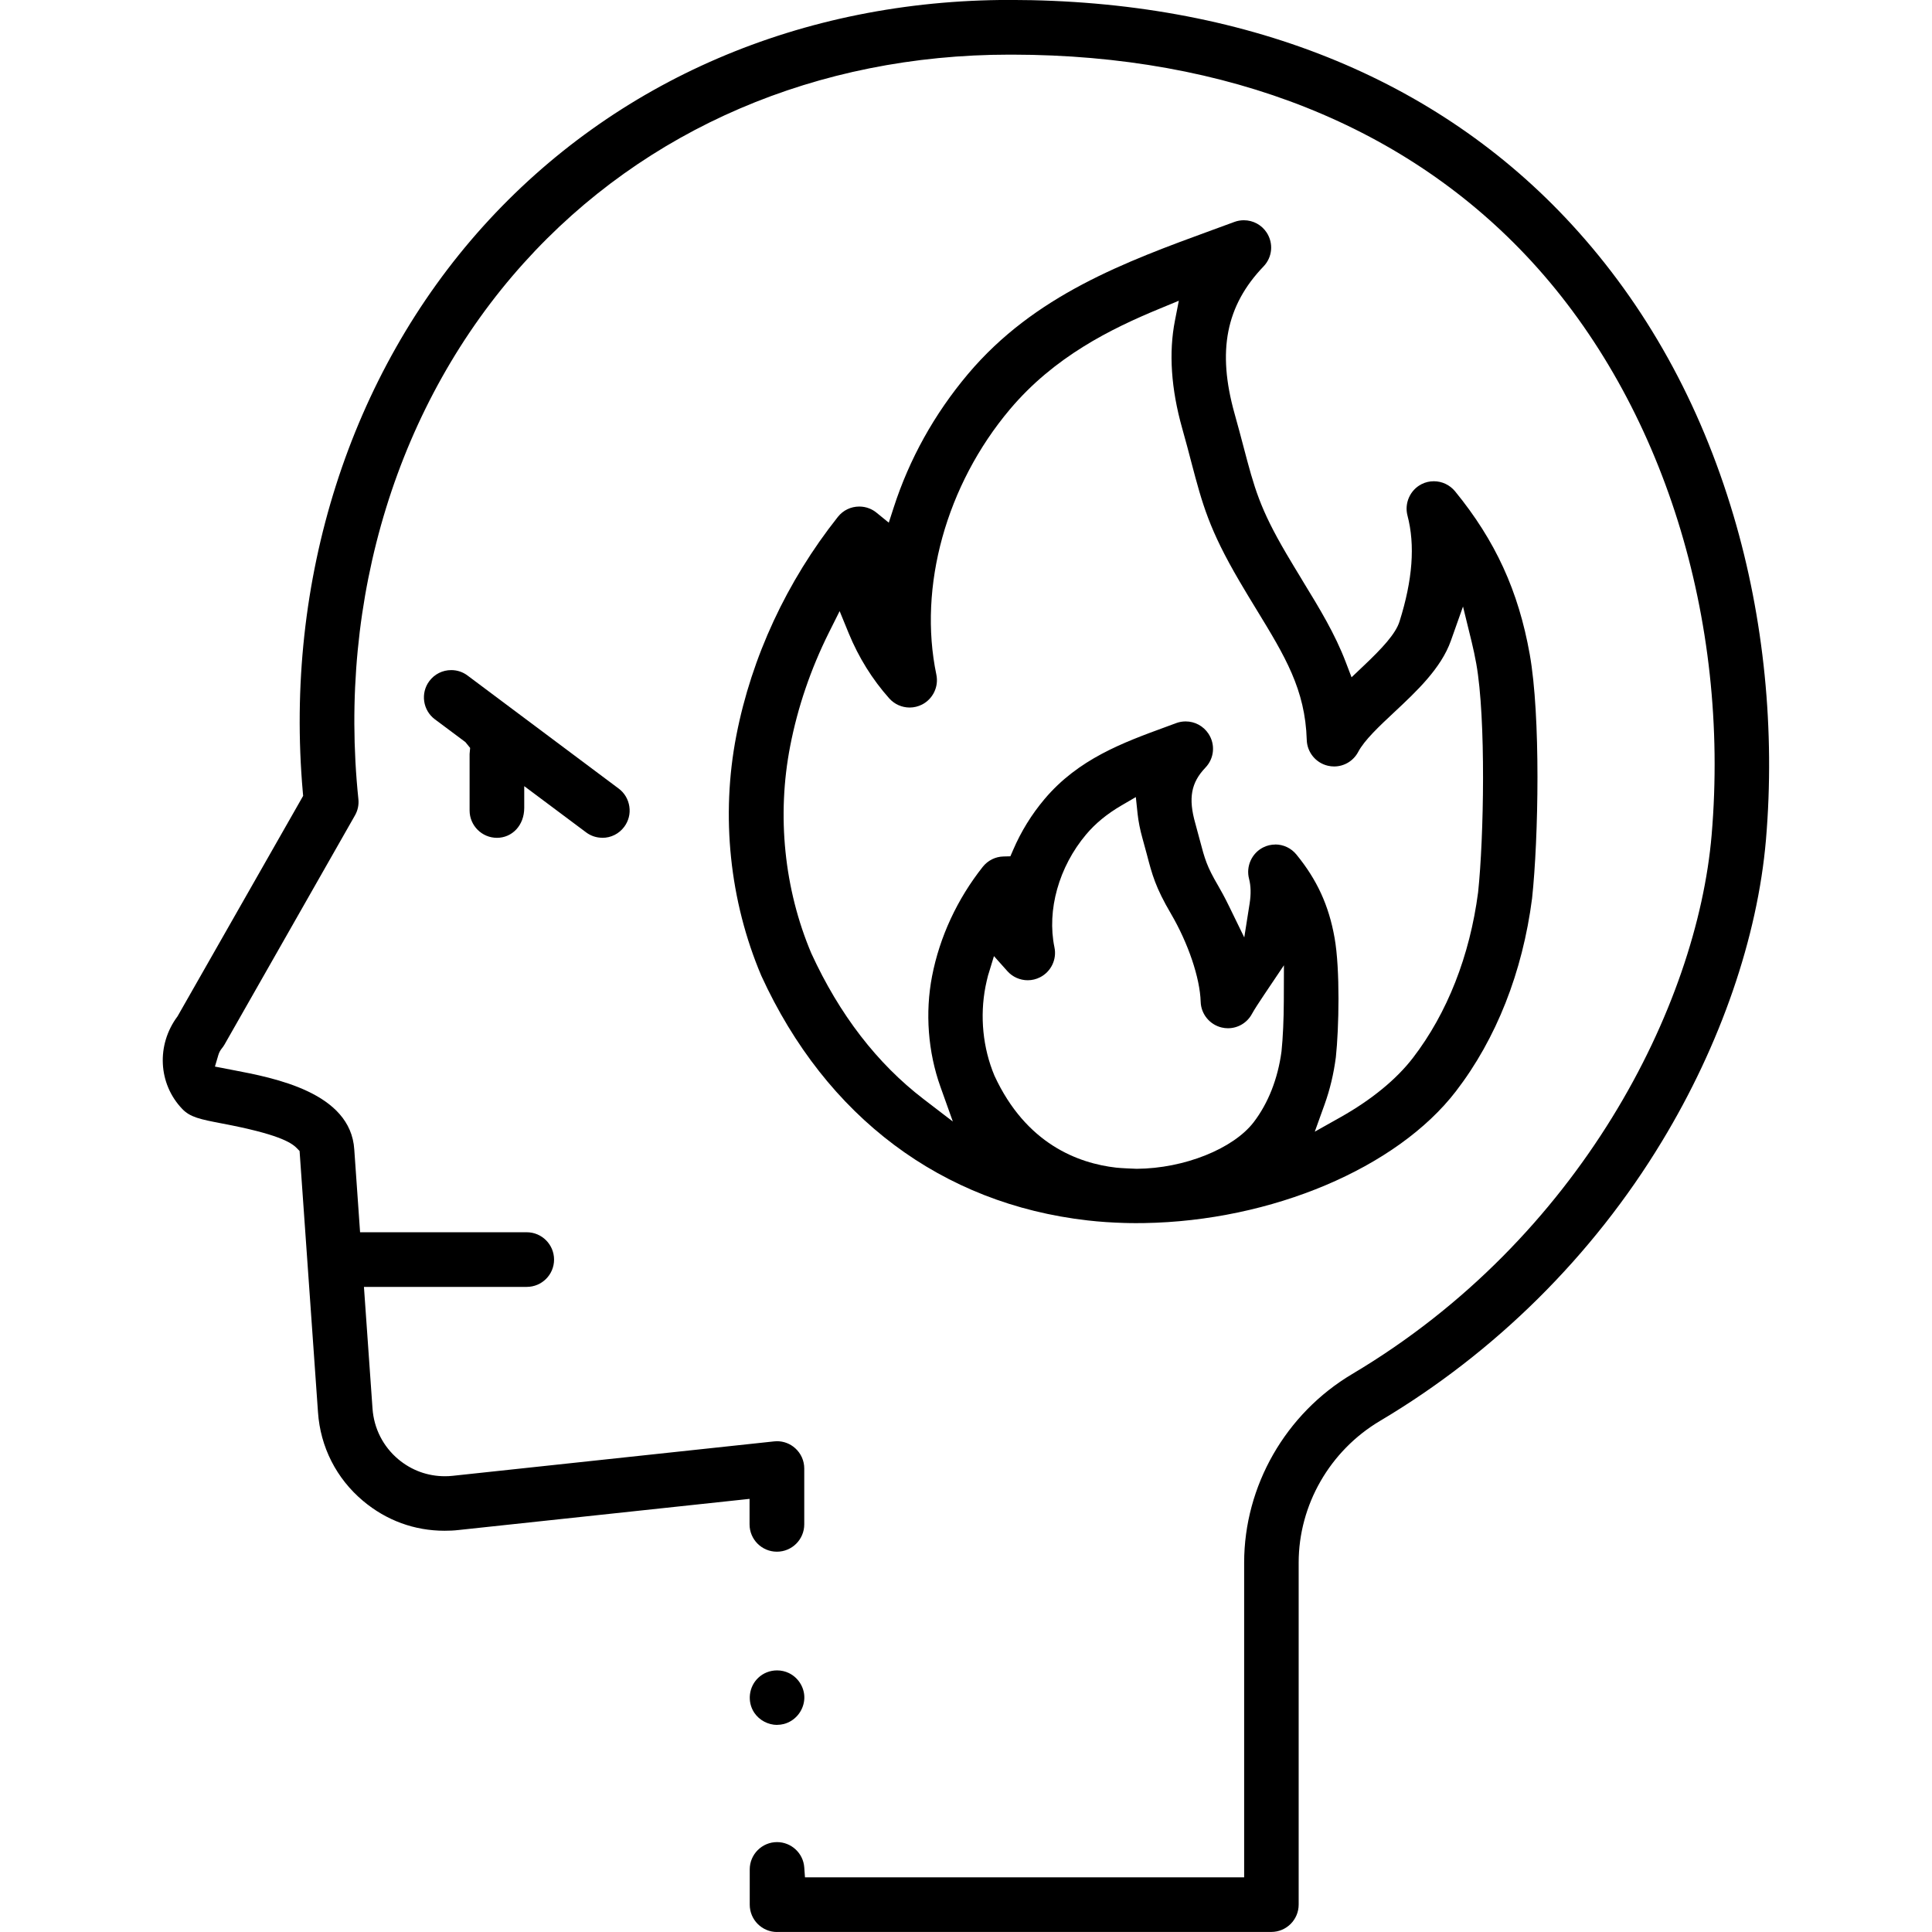
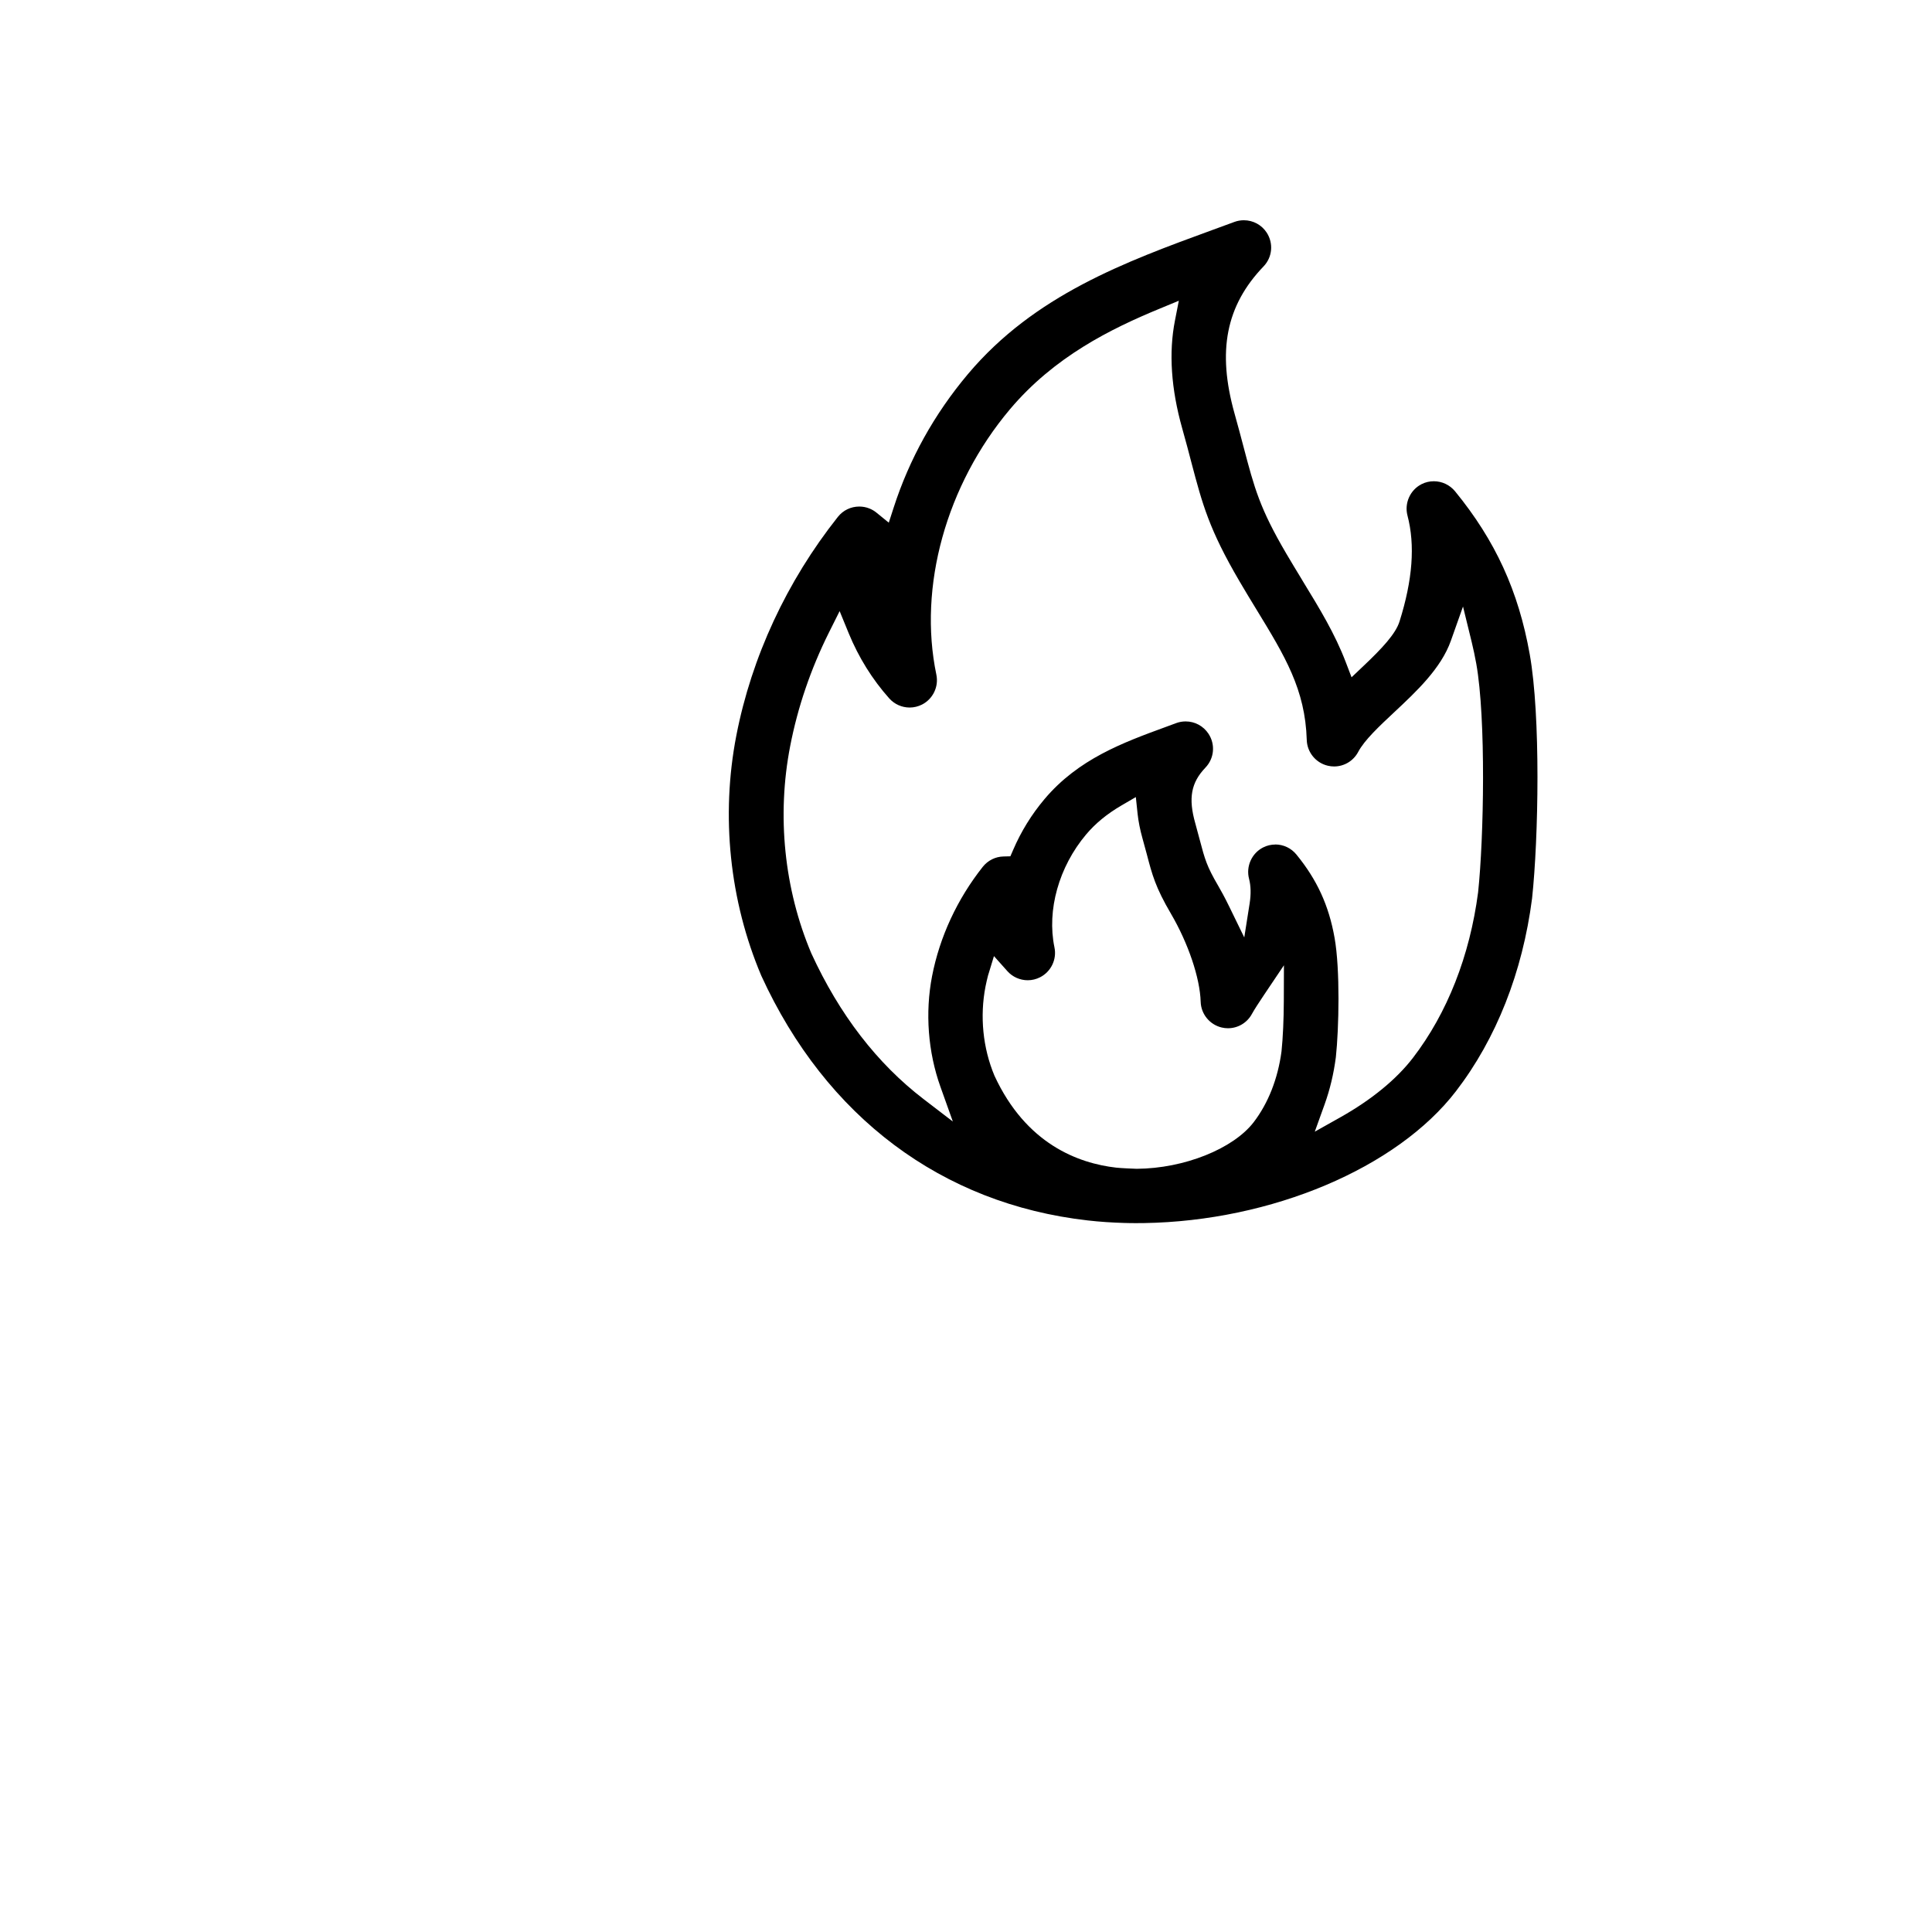
<svg xmlns="http://www.w3.org/2000/svg" version="1.1" width="32" height="32" viewBox="0 0 32 32">
  <title>digi6_passion</title>
-   <path d="M12.87 32c-0.249 0-0.452-0.203-0.452-0.453v-0.584c0-0.249 0.203-0.452 0.452-0.452 0.236 0 0.434 0.183 0.451 0.418l0.012 0.166h7.274v-5.212c0-1.271 0.686-2.469 1.79-3.125 3.778-2.244 5.712-6.101 5.953-8.927 0.305-3.583-0.808-7.133-2.978-9.496-2.057-2.24-5.033-3.426-8.606-3.43h-0.047c-3.182 0.001-6.039 1.227-8.043 3.451-2.086 2.314-3.085 5.55-2.74 8.88 0.010 0.094-0.010 0.188-0.057 0.27l-2.161 3.796c-0.013 0.022-0.027 0.043-0.043 0.062-0.028 0.034-0.047 0.071-0.059 0.112l-0.056 0.19 0.296 0.057c0.683 0.13 1.954 0.37 2.012 1.318l0.096 1.369h2.761c0.249 0 0.452 0.203 0.452 0.453s-0.203 0.452-0.452 0.452h-2.697l0.142 2.015c0.023 0.329 0.175 0.628 0.427 0.84 0.22 0.184 0.487 0.281 0.772 0.281 0.043 0 0.087-0.002 0.13-0.007l5.322-0.57c0.016-0.002 0.032-0.003 0.048-0.003 0.112 0 0.219 0.041 0.302 0.116 0.096 0.086 0.15 0.208 0.15 0.336v0.925c0 0.25-0.203 0.453-0.453 0.453s-0.453-0.203-0.453-0.453v-0.422l-4.821 0.516c-0.077 0.009-0.154 0.012-0.231 0.012-0.497 0-0.963-0.17-1.348-0.493-0.443-0.371-0.709-0.894-0.748-1.47l-0.305-4.327-0.046-0.047c-0.096-0.099-0.324-0.235-1.23-0.407-0.378-0.072-0.536-0.106-0.667-0.242-0.4-0.417-0.432-1.062-0.078-1.535l2.080-3.651-0.005-0.056c-0.311-3.51 0.777-6.927 2.987-9.378 2.18-2.417 5.277-3.749 8.722-3.749 3.865 0.002 7.076 1.289 9.311 3.723 1.223 1.331 2.124 2.953 2.677 4.819 0.505 1.703 0.69 3.559 0.537 5.366-0.138 1.614-0.749 3.39-1.723 4.998-1.146 1.895-2.762 3.497-4.67 4.63-0.831 0.493-1.347 1.392-1.347 2.347v5.664c0 0.25-0.203 0.453-0.453 0.453h-8.189z" />
-   <path d="M12.873 28.57c-0.15 0-0.296-0.077-0.38-0.202-0.121-0.181-0.092-0.431 0.068-0.58 0.083-0.078 0.193-0.121 0.31-0.121 0.068 0 0.135 0.015 0.195 0.044 0.169 0.081 0.274 0.265 0.254 0.449-0.020 0.189-0.156 0.348-0.338 0.395-0.036 0.009-0.072 0.014-0.11 0.014z" />
-   <path d="M9.977 13.876c-0.098 0-0.192-0.031-0.27-0.090l-1.024-0.765v0.359c0 0.294-0.203 0.497-0.452 0.497s-0.453-0.203-0.453-0.453v-0.936l0.009-0.1-0.079-0.097-0.505-0.377c-0.2-0.149-0.241-0.434-0.092-0.633 0.086-0.115 0.218-0.182 0.363-0.182 0.098 0 0.192 0.031 0.27 0.090l2.503 1.872c0.097 0.072 0.159 0.178 0.177 0.298s-0.013 0.239-0.085 0.336c-0.087 0.116-0.219 0.182-0.363 0.182z" />
  <path d="M18.854 20.259c-0.083 0-0.192-0.001-0.232-0.003-0.206-0.006-0.407-0.019-0.607-0.042-2.414-0.274-4.334-1.713-5.405-4.052-0.527-1.242-0.672-2.651-0.414-3.979 0.253-1.301 0.835-2.554 1.682-3.622 0.086-0.109 0.216-0.171 0.354-0.171 0.057 0 0.112 0.010 0.165 0.031 0.043 0.017 0.084 0.040 0.12 0.070l0.204 0.166 0.081-0.25c0.26-0.805 0.673-1.549 1.23-2.211 1.103-1.309 2.605-1.859 4.058-2.39l0.355-0.13c0.050-0.019 0.104-0.028 0.157-0.028 0.153 0 0.294 0.076 0.378 0.204 0.116 0.178 0.095 0.408-0.052 0.561-0.623 0.65-0.77 1.402-0.48 2.437 0.058 0.206 0.105 0.385 0.147 0.544 0.183 0.695 0.27 1.025 0.711 1.777 0.083 0.141 0.166 0.278 0.247 0.411l0.029 0.049c0.274 0.448 0.529 0.866 0.708 1.336l0.096 0.251 0.195-0.185c0.313-0.296 0.535-0.535 0.599-0.738 0.218-0.691 0.261-1.266 0.132-1.757-0.053-0.204 0.044-0.422 0.232-0.518 0.064-0.033 0.133-0.049 0.205-0.049 0.136 0 0.264 0.061 0.351 0.166 0.668 0.817 1.050 1.65 1.237 2.699 0.183 1.024 0.146 3.045 0.039 4.044-0.158 1.224-0.593 2.325-1.26 3.193-0.978 1.273-3.056 2.152-5.171 2.185l-0.096 0zM16.368 16.145c-0.017 0.065-0.032 0.13-0.045 0.195-0.096 0.494-0.044 1.018 0.148 1.476 0.522 1.131 1.386 1.452 2.018 1.524 0.077 0.009 0.303 0.018 0.339 0.019 0.784-0.005 1.597-0.33 1.937-0.772 0.241-0.315 0.401-0.721 0.461-1.174 0.023-0.221 0.037-0.531 0.038-0.834l0.002-0.591-0.33 0.491c-0.084 0.125-0.162 0.245-0.198 0.311-0.079 0.149-0.232 0.241-0.399 0.241-0.034 0-0.069-0.004-0.103-0.012-0.199-0.047-0.343-0.222-0.349-0.426-0.012-0.396-0.206-0.97-0.493-1.46-0.255-0.435-0.31-0.642-0.4-0.987l-0.072-0.264c-0.039-0.139-0.066-0.275-0.080-0.404l-0.029-0.276-0.24 0.14c-0.238 0.139-0.429 0.296-0.584 0.48-0.451 0.536-0.652 1.253-0.524 1.869 0.042 0.2-0.057 0.404-0.239 0.496-0.063 0.032-0.133 0.049-0.203 0.049-0.129 0-0.252-0.055-0.337-0.15l-0.223-0.25-0.095 0.312zM21.121 13.987c0.137 0 0.264 0.060 0.351 0.166 0.342 0.418 0.538 0.844 0.633 1.382 0.093 0.523 0.072 1.5 0.021 1.975-0.036 0.277-0.098 0.536-0.186 0.781l-0.163 0.453 0.42-0.236c0.515-0.289 0.932-0.63 1.206-0.987 0.568-0.74 0.941-1.688 1.079-2.741 0.096-0.906 0.132-2.874-0.030-3.786-0.023-0.125-0.048-0.246-0.077-0.364l-0.143-0.584-0.201 0.567c-0.162 0.457-0.571 0.84-0.931 1.177-0.258 0.241-0.501 0.469-0.604 0.664-0.079 0.149-0.232 0.241-0.399 0.241v0c-0.034 0-0.069-0.004-0.103-0.012-0.199-0.046-0.344-0.222-0.35-0.427-0.025-0.838-0.363-1.39-0.829-2.154-0.092-0.151-0.188-0.307-0.285-0.474-0.504-0.86-0.614-1.276-0.796-1.965-0.043-0.165-0.092-0.353-0.153-0.568-0.184-0.653-0.225-1.254-0.12-1.786l0.064-0.328-0.309 0.128c-0.819 0.337-1.755 0.8-2.489 1.671-1.055 1.253-1.522 2.937-1.218 4.394 0.042 0.2-0.057 0.404-0.238 0.496-0.064 0.032-0.133 0.049-0.204 0.049-0.129 0-0.252-0.055-0.338-0.151-0.28-0.314-0.507-0.678-0.672-1.080l-0.15-0.366-0.177 0.354c-0.301 0.603-0.517 1.236-0.642 1.881-0.224 1.151-0.1 2.37 0.35 3.433 0.465 1.014 1.090 1.825 1.86 2.415l0.484 0.371-0.205-0.574c-0.207-0.578-0.256-1.229-0.139-1.834 0.126-0.65 0.417-1.277 0.84-1.811 0.084-0.105 0.208-0.168 0.342-0.171l0.115-0.003 0.046-0.106c0.13-0.303 0.304-0.586 0.519-0.841 0.561-0.665 1.299-0.936 2.013-1.197l0.168-0.062c0.051-0.019 0.104-0.028 0.157-0.028 0.153 0 0.294 0.076 0.379 0.205 0.116 0.177 0.095 0.408-0.052 0.561-0.237 0.248-0.285 0.505-0.168 0.919 0.029 0.106 0.054 0.197 0.075 0.278 0.084 0.318 0.115 0.435 0.306 0.761 0.040 0.068 0.106 0.187 0.181 0.341l0.25 0.513 0.089-0.564c0.024-0.154 0.021-0.288-0.010-0.408-0.053-0.204 0.044-0.422 0.232-0.518 0.064-0.033 0.133-0.049 0.205-0.049z" />
</svg>